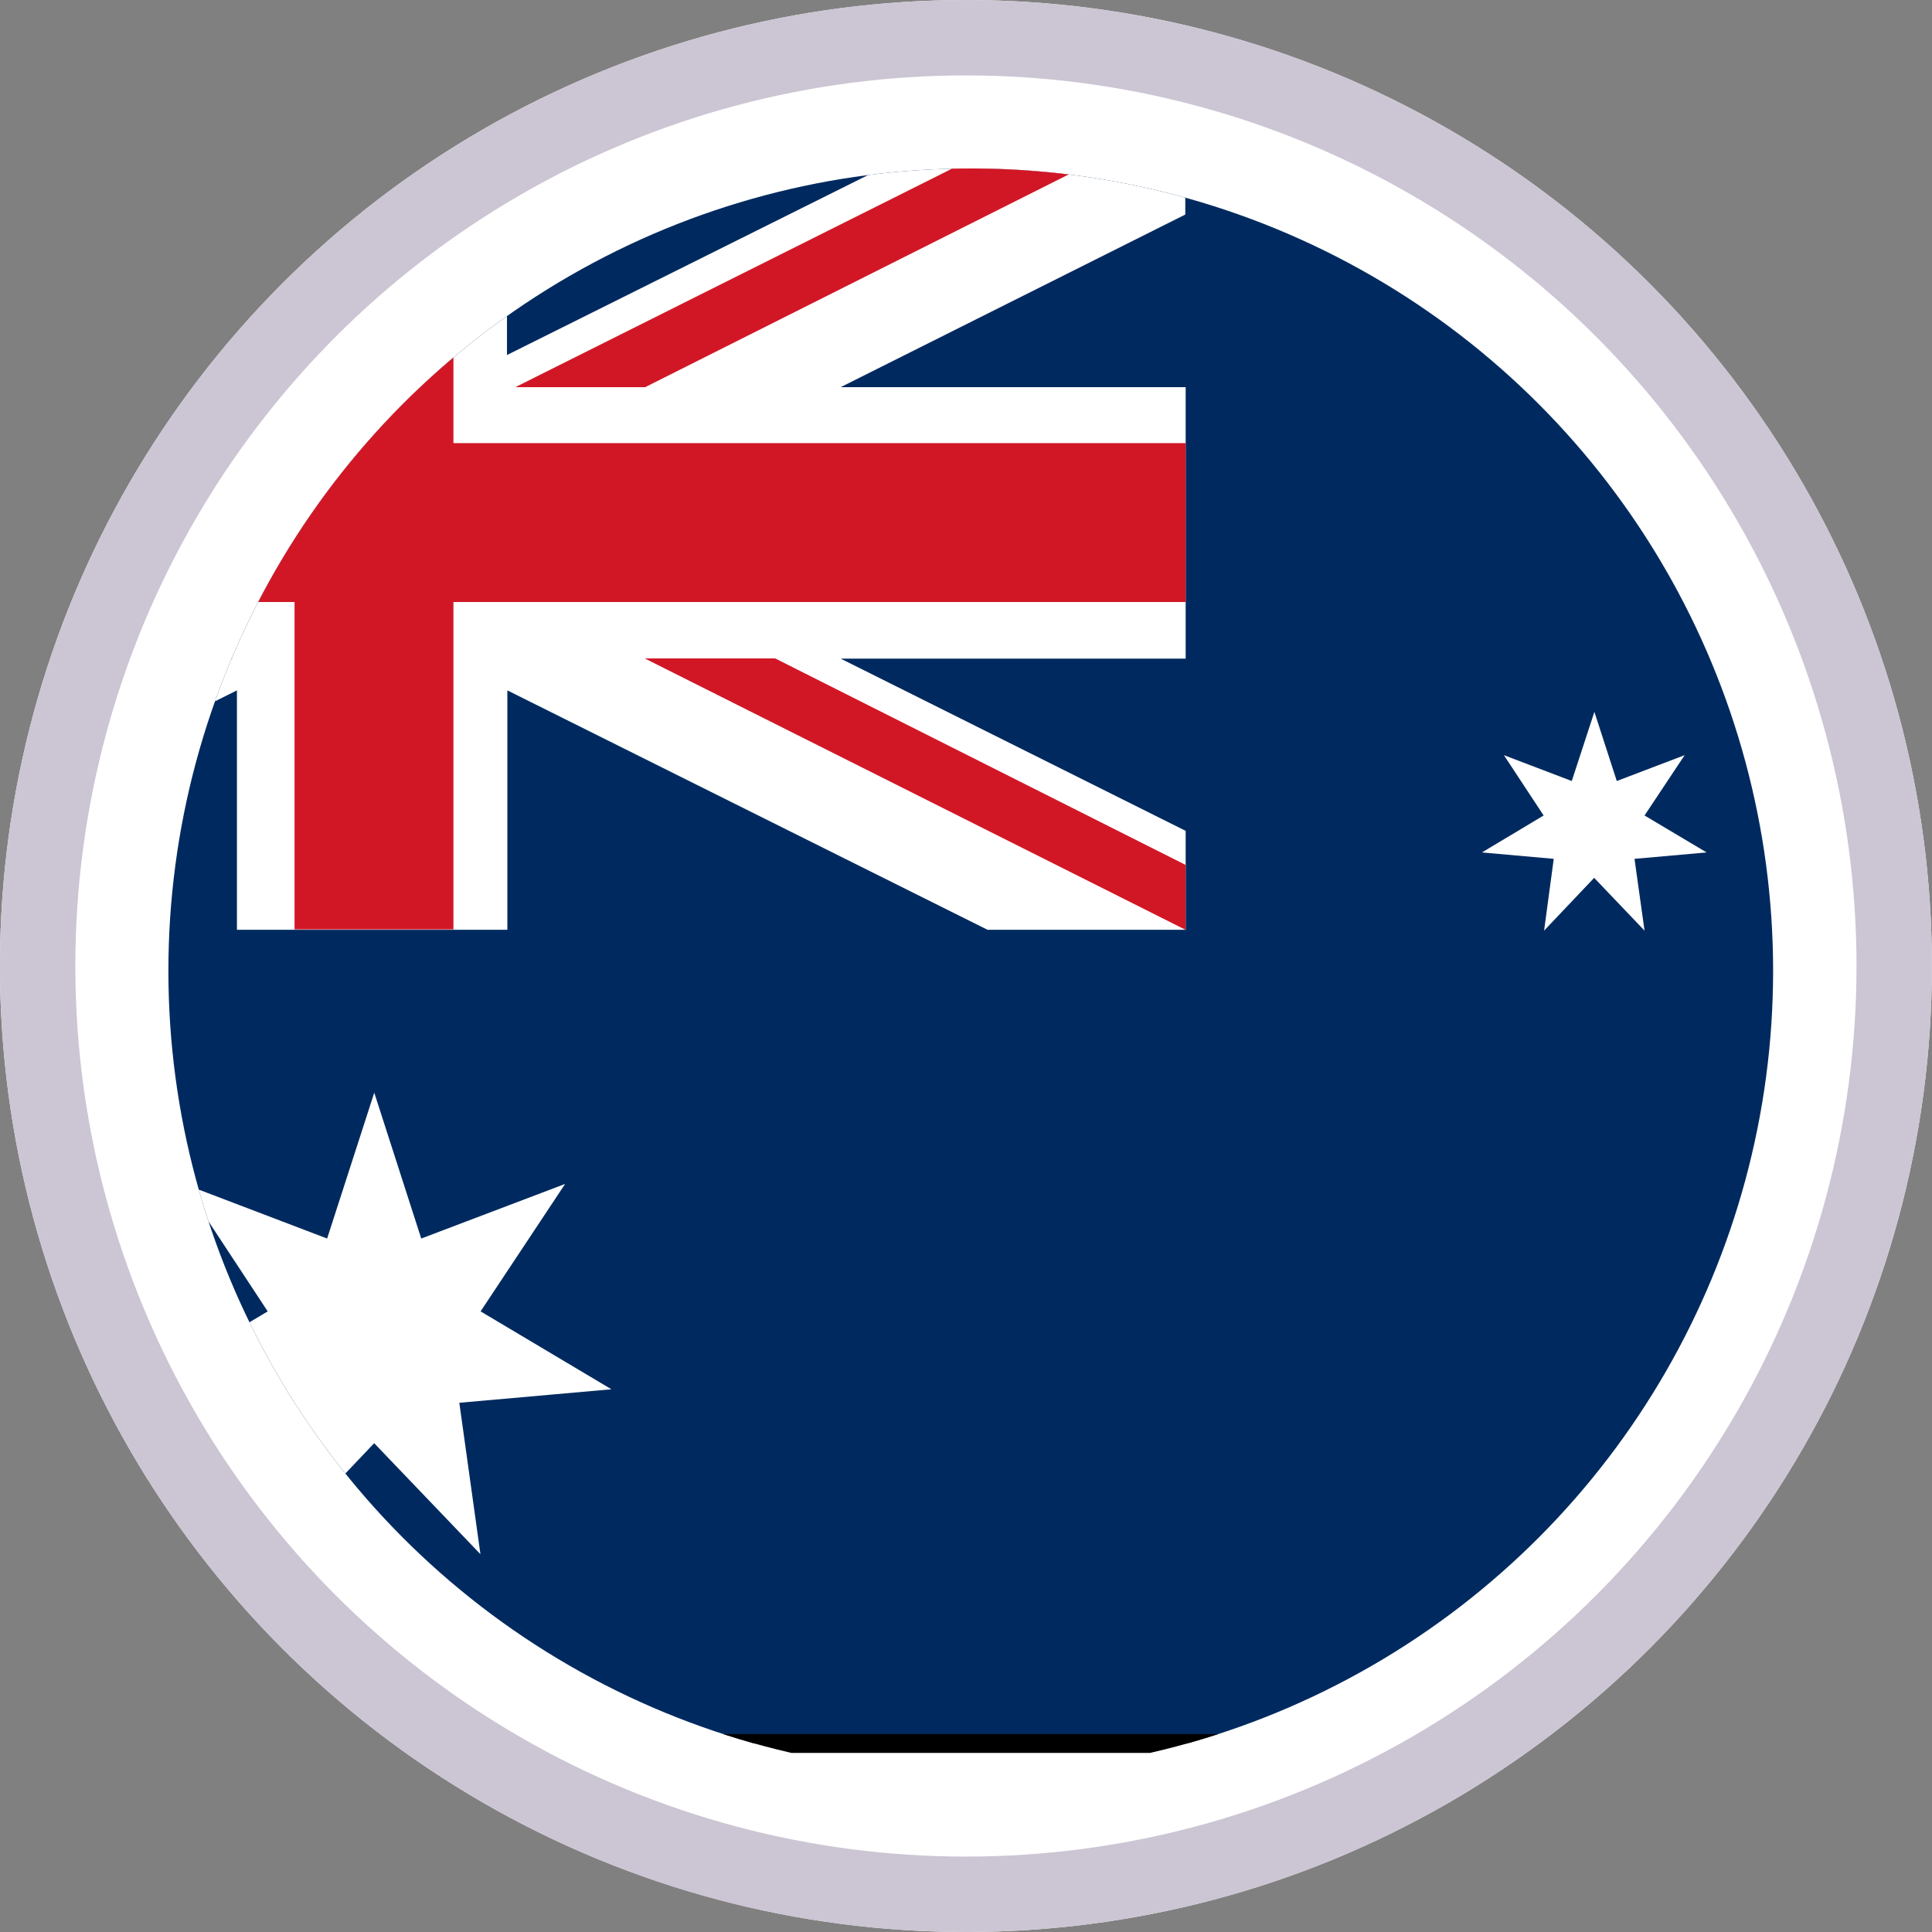
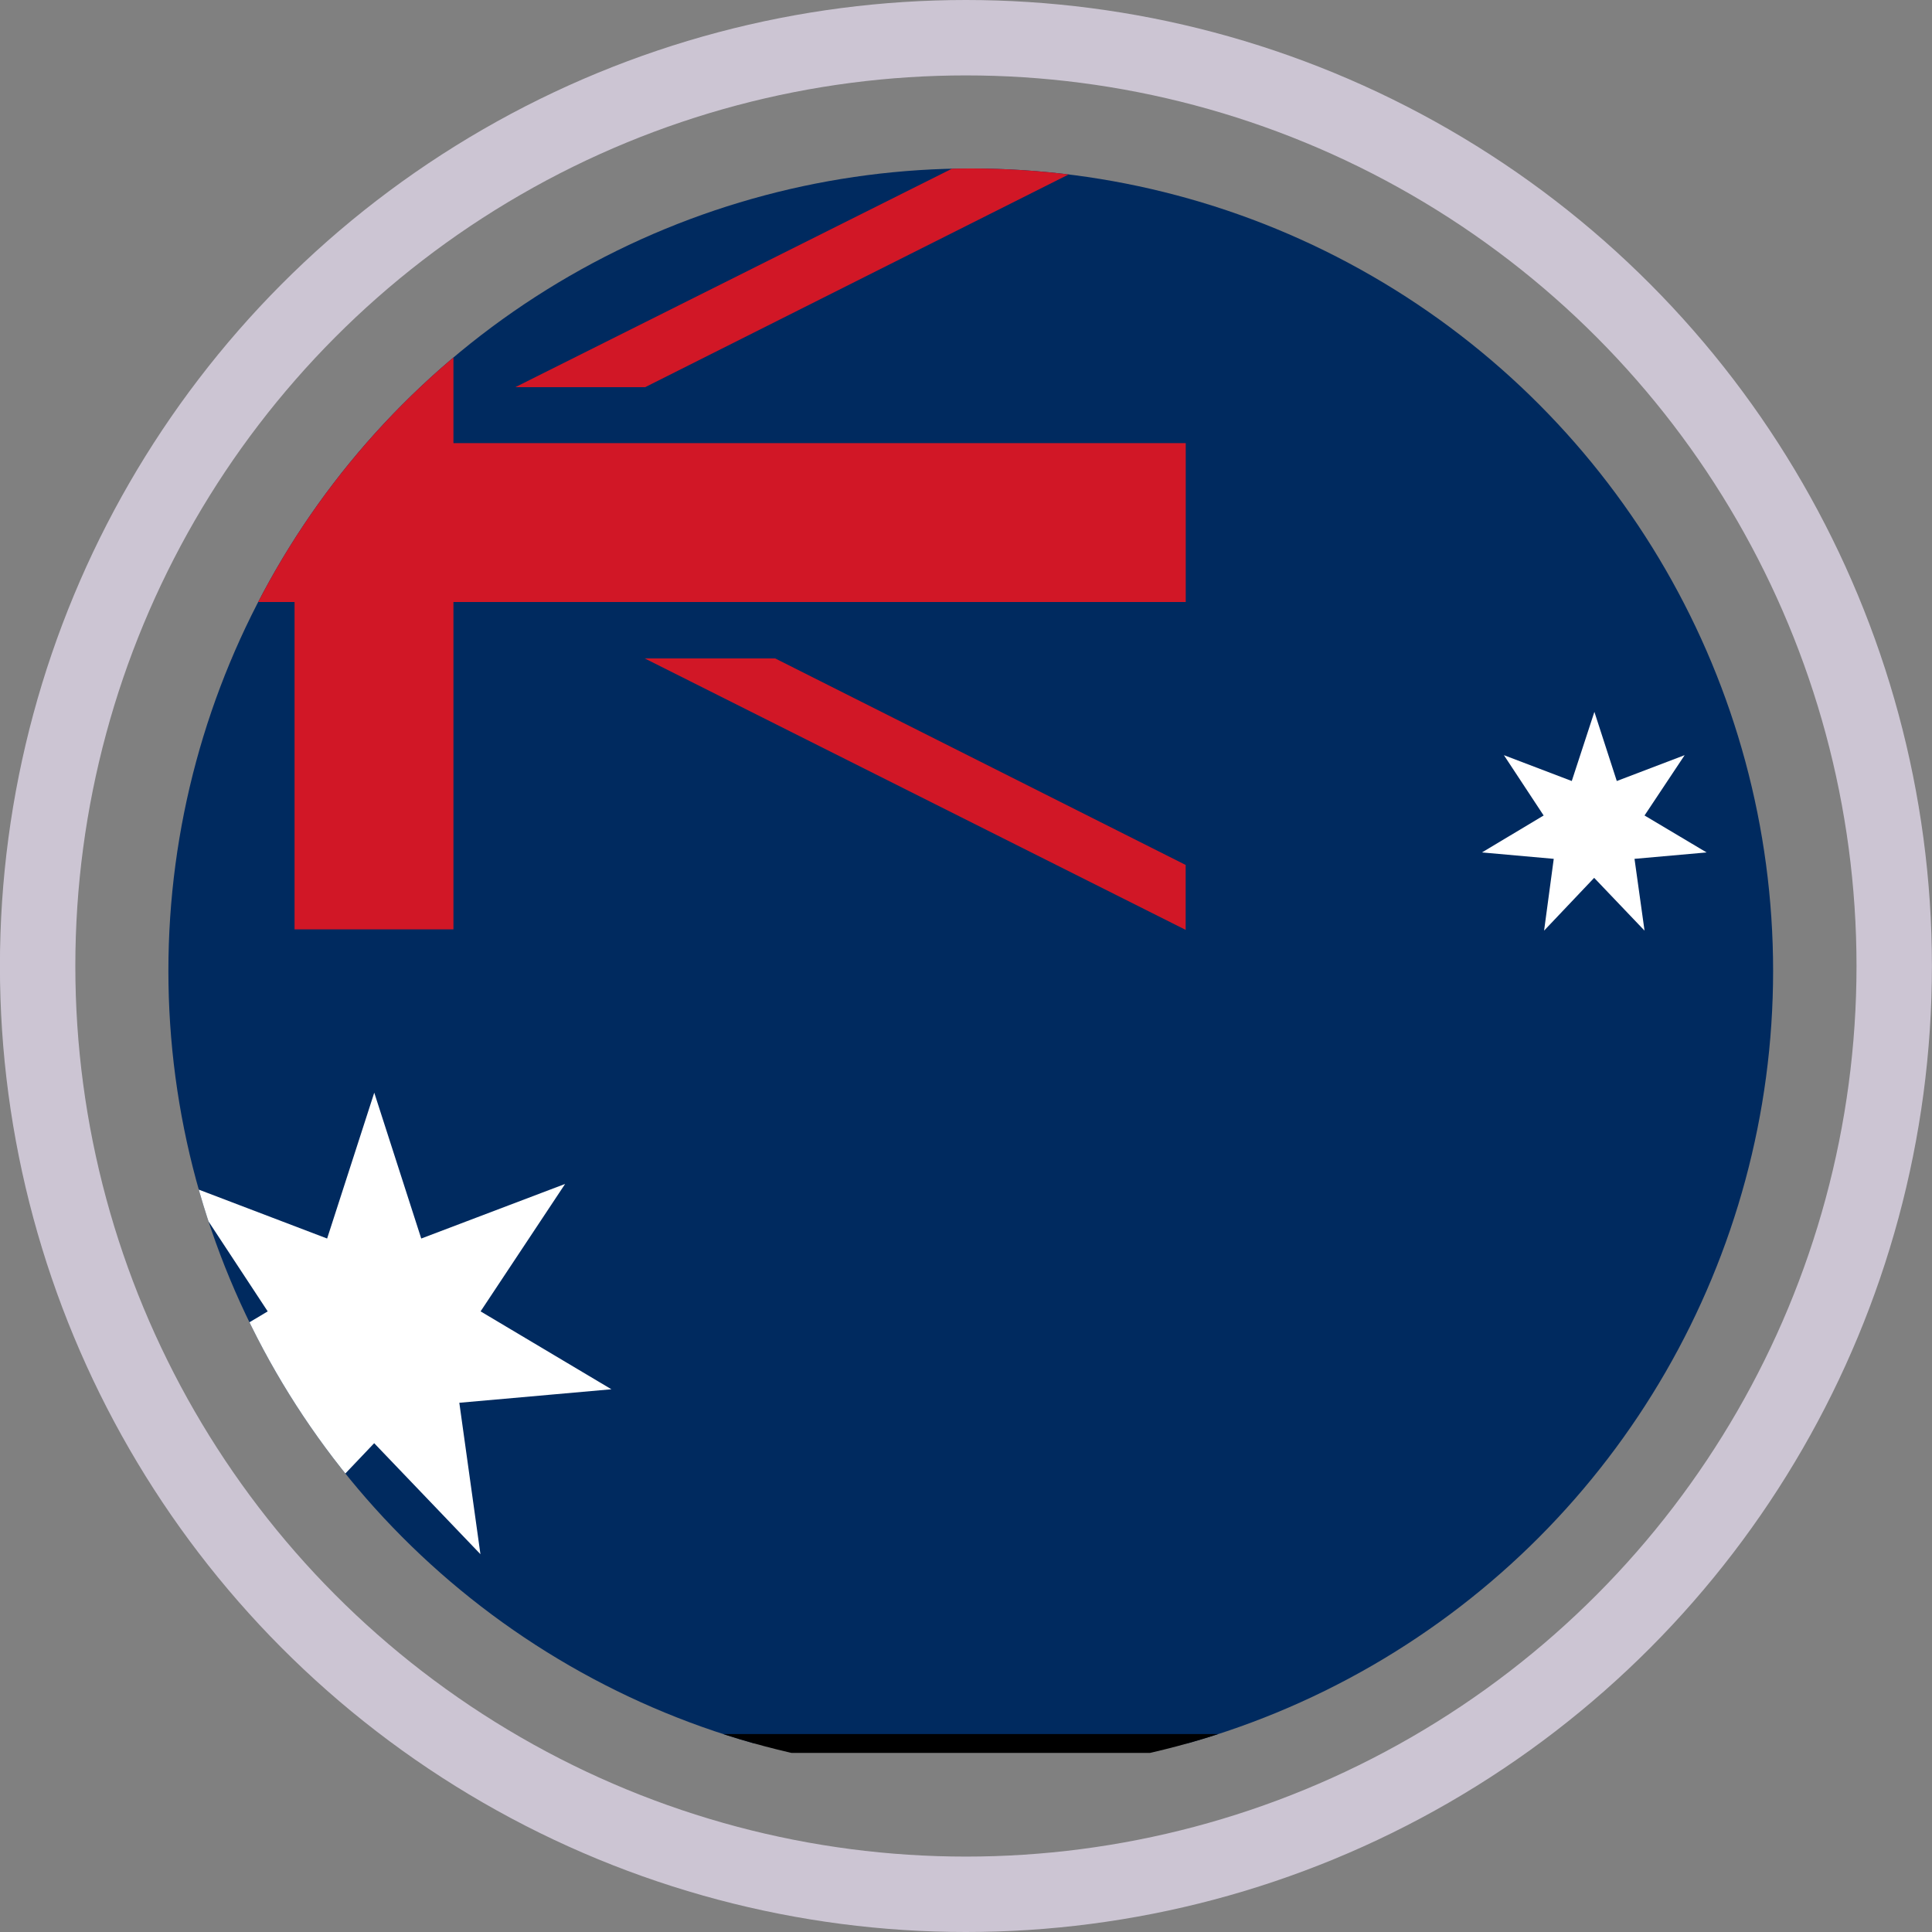
<svg xmlns="http://www.w3.org/2000/svg" width="25.62" height="25.62" viewBox="0 0 25.62 25.62">
  <rect x="0" y="0" width="25.62" height="25.62" fill="#808080" stroke="none" />
  <defs>
    <clipPath id="a">
      <circle cx="10.64" cy="10.64" r="10.64" transform="translate(0 0)" fill="#fff" />
    </clipPath>
  </defs>
  <g transform="translate(-1460.379 -58)">
    <g transform="translate(1460.378 58)">
      <g fill="#fff" stroke="#ccc5d3" stroke-width="1">
-         <circle cx="12.81" cy="12.81" r="12.81" stroke="none" />
        <circle cx="12.81" cy="12.81" r="12.31" fill="none" />
      </g>
      <g transform="translate(2.234 2.234)" clip-path="url(#a)">
        <g transform="translate(17.556 -32.978)">
          <rect width="33.376" height="16.686" transform="translate(0 0)" fill="#002a5f" stroke="#000" stroke-width="0.25" />
          <path d="M234.492,247.489" transform="translate(-217.805 -239.147)" fill="#002a5f" stroke="#000" stroke-width="0.25" />
          <path d="M90.491,178.283h3.52l-3.52-1.766V175.5H92.5l4.924,2.454V175.5H100.2v2.454l4.924-2.454h2.031v1.014l-3.537,1.766h3.537v2.782h-3.537l3.537,1.766v1.014h-2.031l-4.924-2.454v2.454H97.428v-2.454L92.5,183.846H90.491v-1.014l3.52-1.766h-3.52Z" transform="translate(-90.491 -175.503)" fill="#fff" stroke="#000" stroke-width="0.25" />
          <path d="M180.556,175.5l-5.562,2.782h1.332l5.541-2.782Z" transform="translate(-165.201 -175.503)" fill="#d11726" stroke="#000" stroke-linejoin="bevel" stroke-width="0.25" />
          <path d="M191.98,226.28l-5.547-2.78h1.337l4.209,2.118Z" transform="translate(-175.315 -217.938)" fill="#d11726" stroke="#000" stroke-linejoin="bevel" stroke-width="0.25" />
          <path d="M96.064,178.285,90.491,175.5v.664l4.23,2.117Z" transform="translate(-90.491 -175.503)" fill="#d11726" stroke="#000" stroke-linejoin="bevel" stroke-width="0.25" />
          <path d="M96.052,223.5l-5.562,2.78h1.331l5.562-2.78Z" transform="translate(-90.491 -217.938)" fill="#d11726" stroke="#000" stroke-linejoin="bevel" stroke-width="0.25" />
          <path d="M90.491,178.861h7.528V175.5h1.629v3.357h7.508v1.629H99.648v3.356H98.019V180.49H90.491Z" transform="translate(-90.491 -175.503)" fill="#d11726" stroke="#000" stroke-width="0.25" />
          <g transform="translate(5.918 1.591)">
            <path d="M144.469,263.423l1.475-.56-.867,1.307,1.341.8-1.56.138.216,1.553-1.089-1.138L142.9,266.66l.21-1.553-1.553-.138,1.335-.8-.86-1.307,1.468.56.483-1.5Z" transform="translate(-141.559 -253.504)" fill="#fff" />
            <path d="M297.915,189.939l.7-.265-.411.62.636.379-.739.065.1.736-.516-.54-.513.54.1-.736-.736-.065.633-.379-.408-.62.7.265.229-.709Z" transform="translate(-278.576 -189.23)" fill="#fff" />
            <path d="M297.915,285.939l.7-.265-.411.62.636.379-.739.065.1.736-.516-.54-.513.54.1-.736-.736-.065.633-.379-.408-.62.7.265.229-.709Z" transform="translate(-278.576 -274.105)" fill="#fff" />
            <path d="M329.915,219.314l.7-.265-.411.62.636.379-.739.065.1.736-.516-.54-.513.54.1-.736-.736-.065.633-.379-.408-.62.7.265.229-.709Z" transform="translate(-306.868 -215.201)" fill="#fff" />
            <path d="M261.915,228.939l.7-.265-.411.62.636.379-.739.065.1.736-.516-.54-.513.54.1-.736-.736-.065.633-.379-.408-.62.7.265.229-.709Z" transform="translate(-246.748 -223.711)" fill="#fff" />
            <path d="M315.576,247.221l-.16.5h-.532l.433.312-.165.5.427-.313.429.311-.165-.506.429-.308h-.53Z" transform="translate(-294.798 -240.501)" fill="#fff" />
          </g>
        </g>
        <g transform="translate(-8.064 -0.697)">
          <rect width="43.17" height="21.583" transform="translate(0 0)" fill="#002a5f" stroke="#000" stroke-width="0.25" />
          <path d="M234.492,247.489" transform="translate(-212.908 -236.699)" fill="#002a5f" stroke="#000" stroke-width="0.25" />
-           <path d="M90.491,179.1h4.552l-4.552-2.284V175.5h2.6l6.368,3.174V175.5h3.586v3.174l6.368-3.174h2.627v1.311L107.47,179.1h4.575v3.6H107.47l4.575,2.284v1.312h-2.627l-6.368-3.175v3.175H99.464v-3.175L93.1,186.294h-2.6v-1.312l4.552-2.284H90.491Z" transform="translate(-90.491 -175.503)" fill="#fff" />
-           <path d="M182.188,175.5l-7.195,3.6h1.722l7.167-3.6Z" transform="translate(-162.328 -175.503)" fill="#d11726" />
+           <path d="M182.188,175.5l-7.195,3.6h1.722l7.167-3.6" transform="translate(-162.328 -175.503)" fill="#d11726" />
          <path d="M193.607,227.1l-7.174-3.6h1.73l5.444,2.739Z" transform="translate(-172.053 -216.306)" fill="#d11726" />
          <path d="M97.7,179.1l-7.208-3.6v.859l5.471,2.739Z" transform="translate(-90.491 -175.503)" fill="#d11726" />
          <path d="M97.684,223.5l-7.193,3.6h1.721l7.195-3.6Z" transform="translate(-90.491 -216.306)" fill="#d11726" />
          <path d="M90.491,179.846h9.737V175.5h2.107v4.342h9.711v2.107h-9.711v4.341h-2.107v-4.341H90.491Z" transform="translate(-90.491 -175.503)" fill="#d11726" />
          <g transform="translate(7.654 2.057)">
            <path d="M145.322,263.862l1.908-.724-1.121,1.69,1.735,1.033-2.017.179.28,2.008-1.409-1.472-1.4,1.472.271-2.008-2.009-.179,1.726-1.033-1.112-1.69,1.9.724.625-1.934Z" transform="translate(-141.559 -251.032)" fill="#fff" />
            <path d="M298.32,190.147l.9-.343-.532.8.823.49-.956.085.133.952-.668-.7-.664.7.128-.952-.952-.085.818-.49-.527-.8.9.343.3-.917Z" transform="translate(-273.307 -189.23)" fill="#fff" />
-             <path d="M298.32,286.147l.9-.343-.532.8.823.49-.956.085.133.952-.668-.7-.664.7.128-.952-.952-.085.818-.49-.527-.8.9.343.3-.917Z" transform="translate(-273.307 -270.841)" fill="#fff" />
-             <path d="M330.32,219.522l.9-.343-.532.8.823.49-.956.085.133.952-.668-.7-.664.7.128-.952-.952-.085.818-.49-.527-.8.9.343.3-.917Z" transform="translate(-300.51 -214.202)" fill="#fff" />
            <path d="M262.32,229.147l.9-.343-.532.8.823.49-.956.085.133.952-.668-.7-.664.7.128-.952-.952-.085.818-.49-.527-.8.9.343.3-.917Z" transform="translate(-242.703 -222.384)" fill="#fff" />
-             <path d="M315.779,247.221l-.207.651-.688,0,.56.4-.213.65.552-.405.554.4-.214-.655.555-.4-.685,0Z" transform="translate(-288.905 -238.529)" fill="#fff" />
          </g>
        </g>
      </g>
    </g>
  </g>
</svg>